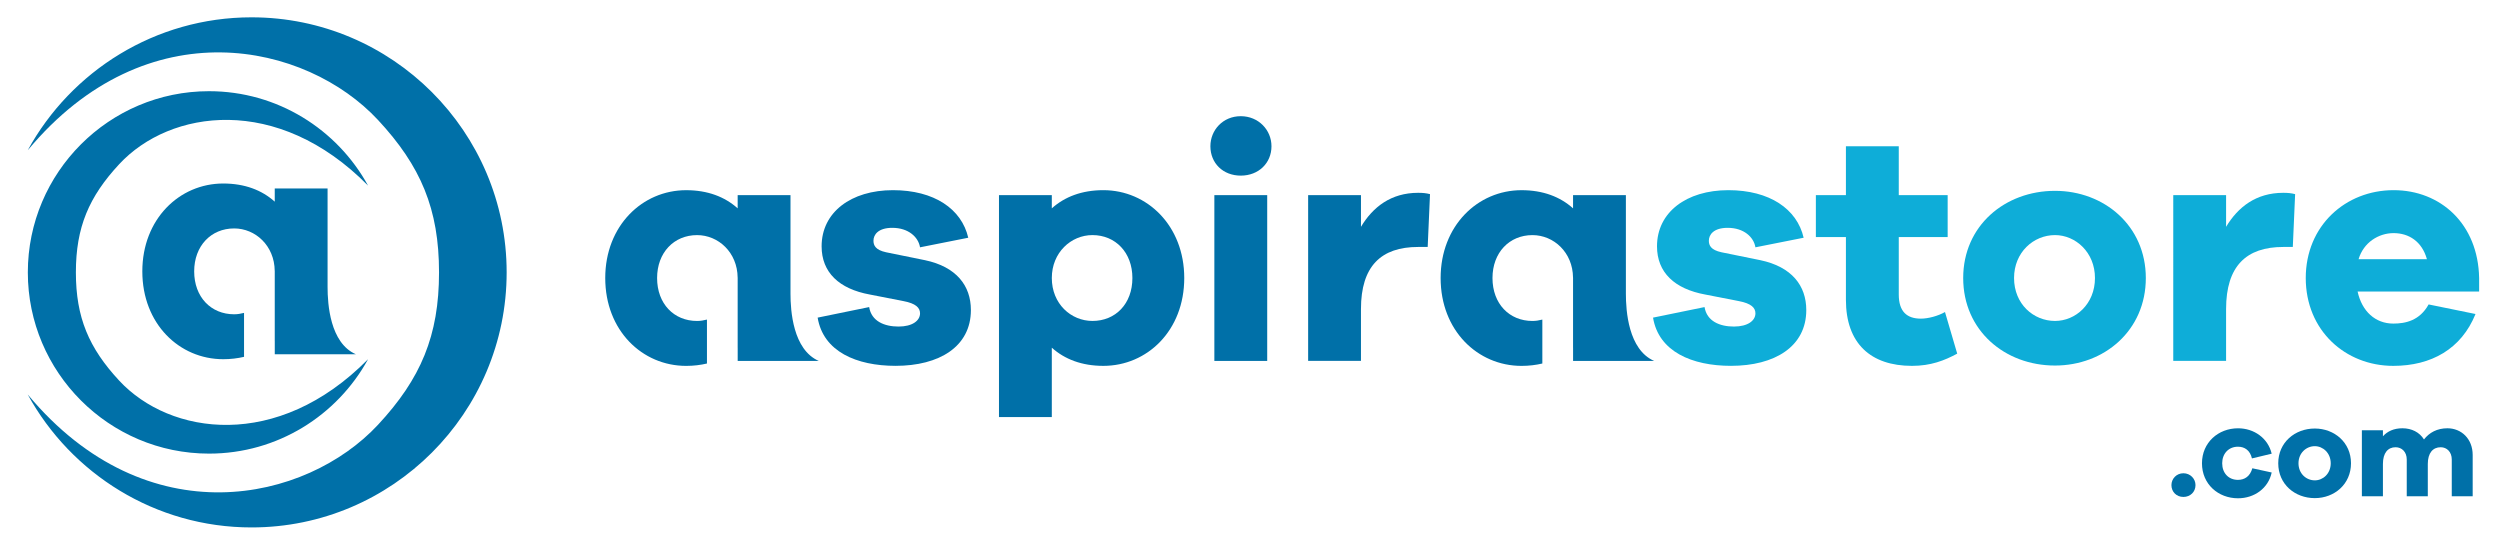
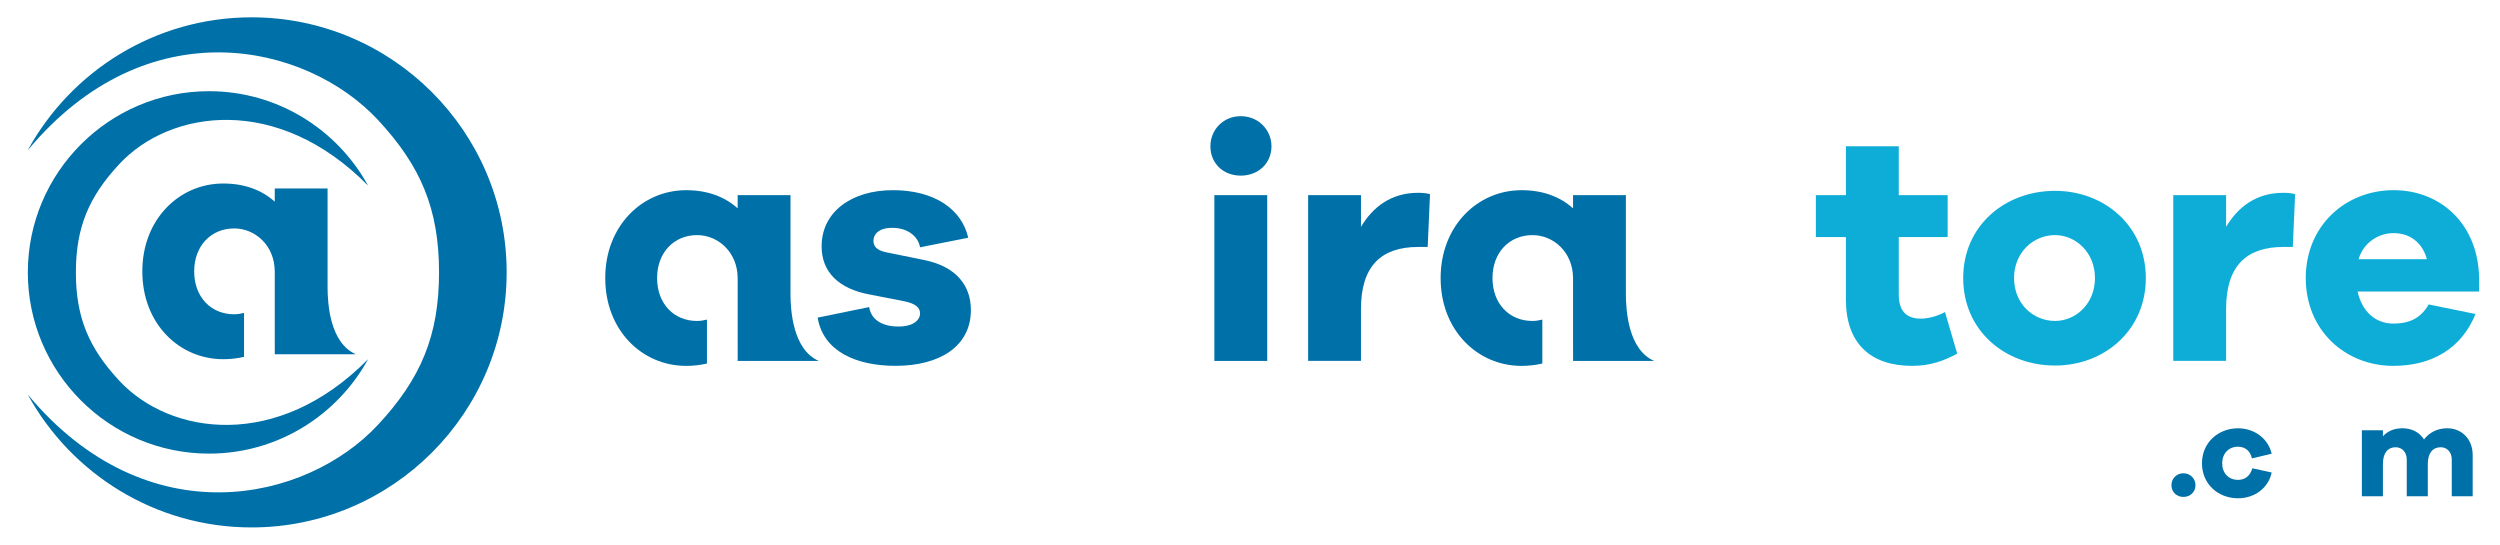
<svg xmlns="http://www.w3.org/2000/svg" version="1.1" id="Livello_1" x="0px" y="0px" viewBox="0 0 1078 235" style="enable-background:new 0 0 1078 235;" xml:space="preserve">
  <style type="text/css">
	.st0{display:none;fill:#FFFFFF;}
	.st1{display:none;}
	.st2{display:inline;}
	.st3{display:none;fill:#0070A8;}
	.st4{display:none;fill:#0EADD8;}
	.st5{fill:#0070A8;}
	.st6{fill:#0EADD8;}
</style>
  <rect x="95.27" y="39.13" class="st0" width="825.35" height="13.02" />
  <g class="st1">
    <g class="st2">
-       <path d="M439,94.5c1.93,0,1.93-3,0-3C437.07,91.5,437.07,94.5,439,94.5L439,94.5z" />
-     </g>
+       </g>
  </g>
  <g class="st1">
    <g class="st2">
      <path d="M439,94.5c1.93,0,1.93-3,0-3C437.07,91.5,437.07,94.5,439,94.5L439,94.5z" />
    </g>
  </g>
  <g class="st1">
    <g class="st2">
      <path d="M389,115.5c1.93,0,1.93-3,0-3C387.07,112.5,387.07,115.5,389,115.5L389,115.5z" />
    </g>
  </g>
  <g class="st1">
    <g class="st2">
      <path d="M389,115.5c1.93,0,1.93-3,0-3C387.07,112.5,387.07,115.5,389,115.5L389,115.5z" />
    </g>
  </g>
  <rect x="855.83" y="131.27" class="st3" width="44.71" height="44.71" />
  <rect x="855.83" y="191.1" class="st4" width="44.71" height="44.71" />
  <g>
    <g>
      <g>
        <g>
          <g>
            <g>
              <path class="st5" d="M374.78,132.41c1,6.12,6.55,8.4,12.68,8.4c5.98,0,9.26-2.56,9.26-5.7c0-2.42-1.85-4.27-7.12-5.27        L375.07,127c-13.25-2.42-20.79-9.54-20.79-20.79c0-14.67,12.67-24.21,30.76-24.21c17.8,0,29.62,8.12,32.47,20.51l-20.79,4.13        c-0.72-4.41-4.99-8.4-11.96-8.4c-6.12,0-8.12,2.99-8.12,5.55c0,1.99,0.85,3.99,5.41,4.98l16.8,3.42        c13.53,2.85,19.8,10.97,19.8,21.5c0,15.81-13.67,24.06-32.47,24.06c-16.8,0-31.19-6.12-33.61-20.79L374.78,132.41z" />
-               <path class="st5" d="M510.65,119.88c0,22.64-15.95,37.88-34.89,37.88c-9.26,0-16.66-2.85-22.22-7.83v29.91h-22.78v-95.7h22.78        v5.7C459.1,84.85,466.5,82,475.76,82C494.7,82,510.65,97.38,510.65,119.88z M488.29,119.88c0-10.96-7.27-18.51-17.23-18.51        c-9.26,0-17.52,7.55-17.52,18.51c0,11.11,8.26,18.51,17.52,18.51C481.03,138.4,488.29,130.99,488.29,119.88z" />
              <path class="st5" d="M548.26,63.06c0,7.26-5.55,12.67-13.24,12.67c-7.69,0-13.1-5.41-13.1-12.67c0-6.98,5.41-12.96,13.1-12.96        C542.71,50.11,548.26,56.08,548.26,63.06z M523.63,155.63V84.14h22.79v71.49H523.63z" />
              <path class="st5" d="M616.62,83.71l-1,22.78h-4.13c-15.95,0-24.64,8.26-24.64,26.77v22.36h-22.78V84.14h22.78v13.67        c5.13-8.55,12.96-14.67,24.64-14.67C613.49,83.14,614.91,83.28,616.62,83.71z" />
              <path class="st5" d="M701.08,126.67V84.14H678.3v5.7c-5.55-4.99-12.96-7.83-22.21-7.83c-18.94,0-34.89,15.38-34.89,37.88        c0,22.64,15.95,37.88,34.89,37.88c3.22,0,6.2-0.37,8.97-1.02v-18.95c-1.39,0.36-2.81,0.6-4.27,0.6        c-9.97,0-17.23-7.41-17.23-18.51c0-10.96,7.26-18.51,17.23-18.51c9.2,0,17.39,7.46,17.5,18.31h0.01v0.15        c0,0.02,0.01,0.04,0.01,0.05c0,0.02-0.01,0.04-0.01,0.05v30l0.01,0v5.7h34.98C702.11,150.76,701.08,133.93,701.08,126.67z" />
-               <path class="st6" d="M735,132.41c1,6.12,6.55,8.4,12.68,8.4c5.98,0,9.26-2.56,9.26-5.7c0-2.42-1.85-4.27-7.12-5.27L735.29,127        c-13.25-2.42-20.79-9.54-20.79-20.79c0-14.67,12.67-24.21,30.76-24.21c17.8,0,29.62,8.12,32.47,20.51l-20.79,4.13        c-0.72-4.41-4.99-8.4-11.96-8.4c-6.12,0-8.12,2.99-8.12,5.55c0,1.99,0.85,3.99,5.41,4.98l16.8,3.42        c13.53,2.85,19.8,10.97,19.8,21.5c0,15.81-13.67,24.06-32.47,24.06c-16.8,0-31.19-6.12-33.61-20.79L735,132.41z" />
              <path class="st6" d="M843.95,152.49c-5.55,2.99-11.39,5.27-19.51,5.27c-17.8,0-28.48-9.68-28.48-28.48v-27.06h-12.96V84.14        h12.96V63.06h22.79v21.08h21.08v18.09h-21.08V127c0,7.41,3.56,10.4,9.54,10.4c3.13,0,7.4-1.14,10.39-2.85L843.95,152.49z" />
              <path class="st6" d="M925.28,119.88c0,22.64-17.94,37.74-39.16,37.74c-21.64,0-39.59-15.1-39.59-37.74        c0-22.5,17.94-37.59,39.59-37.59C907.34,82.29,925.28,97.38,925.28,119.88z M903.35,119.88c0-11.11-8.4-18.51-17.23-18.51        c-9.26,0-17.66,7.41-17.66,18.51c0,11.25,8.4,18.51,17.66,18.51C894.95,138.4,903.35,131.13,903.35,119.88z" />
              <path class="st6" d="M989.66,83.71l-1,22.78h-4.13c-15.95,0-24.64,8.26-24.64,26.77v22.36h-22.78V84.14h22.78v13.67        c5.13-8.55,12.96-14.67,24.64-14.67C986.53,83.14,987.95,83.28,989.66,83.71z" />
              <path class="st6" d="M1069,125.72h-52.4c1.85,8.55,7.69,13.81,15.38,13.81c5.27,0,11.39-1.28,15.24-8.26l20.22,4.13        c-6.12,15.1-19.08,22.36-35.46,22.36c-20.65,0-37.74-15.24-37.74-37.88c0-22.5,17.09-37.88,37.88-37.88        c20.22,0,36.46,14.52,36.88,37.88V125.72z M1017.02,111.77h29.47c-2.13-7.69-7.83-11.25-14.38-11.25        C1025.71,100.52,1019.16,104.5,1017.02,111.77z" />
            </g>
          </g>
        </g>
        <g>
          <path class="st5" d="M946.7,209.18c0,2.89-2.21,5.1-5.22,5.1c-3,0-5.16-2.21-5.16-5.1c0-2.72,2.16-5.11,5.16-5.11      C944.49,204.07,946.7,206.46,946.7,209.18z" />
          <path class="st5" d="M971.21,201.92l8.34,1.82c-1.42,6.75-7.43,11.12-14.52,11.12c-8.51,0-15.54-6.07-15.54-15.09      c0-8.96,7.04-15.09,15.54-15.09c6.92,0,12.94,4.25,14.52,10.95l-8.51,2.04c-0.8-3.46-3.12-5.05-6.02-5.05      c-4.08,0-6.81,3.01-6.81,7.15c0,4.2,2.72,7.15,6.81,7.15C967.92,206.91,970.24,205.38,971.21,201.92z" />
-           <path class="st5" d="M1013.75,199.76c0,9.02-7.15,15.03-15.6,15.03c-8.62,0-15.77-6.01-15.77-15.03      c0-8.96,7.15-14.98,15.77-14.98C1006.6,184.79,1013.75,190.8,1013.75,199.76z M1005.01,199.76c0-4.43-3.35-7.37-6.86-7.37      c-3.69,0-7.04,2.95-7.04,7.37c0,4.48,3.35,7.37,7.04,7.37C1001.67,207.14,1005.01,204.25,1005.01,199.76z" />
          <path class="st5" d="M1066.22,196.19V214h-9.02v-15.88c0-3.23-2.1-5.27-4.77-5.27c-3.35,0-5.56,2.44-5.56,7.2V214h-9.08v-15.88      c0-3.23-2.1-5.27-4.82-5.27c-3.29,0-5.45,2.44-5.45,7.2V214h-9.08v-28.48h9.08v2.61c1.93-2.16,4.71-3.46,8.4-3.46      c3.97,0,7.37,1.7,9.3,4.82c2.27-2.95,5.67-4.82,10.1-4.82C1061.4,184.68,1066.22,189.27,1066.22,196.19z" />
        </g>
      </g>
    </g>
    <path class="st5" d="M340.86,126.67V84.14h-22.78v5.7c-5.55-4.99-12.96-7.83-22.21-7.83c-18.94,0-34.89,15.38-34.89,37.88   c0,22.64,15.95,37.88,34.89,37.88c3.22,0,6.2-0.37,8.97-1.02v-18.95c-1.39,0.36-2.81,0.6-4.27,0.6c-9.97,0-17.23-7.41-17.23-18.51   c0-10.96,7.26-18.51,17.23-18.51c9.2,0,17.39,7.46,17.5,18.31h0.01v0.15c0,0.02,0.01,0.04,0.01,0.05c0,0.02-0.01,0.04-0.01,0.05v30   l0.01,0v5.7h34.98C341.9,150.76,340.86,133.93,340.86,126.67z" />
    <g>
      <g>
        <path class="st5" d="M51.42,164.15c-13.11-14.11-18.7-27.27-18.7-46.69s5.59-32.58,18.7-46.69     c21.92-23.58,68.22-30.34,107.24,9.22l0.02,0c-13.29-24.21-39.03-40.67-68.55-40.67C47.05,39.32,12,74.38,12,117.46     s35.05,78.14,78.14,78.14c29.52,0,55.26-16.45,68.55-40.67l-0.02,0C119.64,194.49,73.34,187.73,51.42,164.15z" />
        <path class="st5" d="M108.48,7.47C66.94,7.47,30.71,30.63,12,64.71l0.03,0c51.53-61.8,120.1-46.17,150.96-12.98     c18.46,19.86,26.32,38.38,26.32,65.72s-7.86,45.86-26.32,65.72c-30.86,33.19-99.42,48.82-150.96-12.98l-0.03,0     c18.71,34.08,54.94,57.24,96.48,57.24c60.65,0,109.99-49.34,109.99-109.99S169.13,7.47,108.48,7.47z" />
      </g>
      <path class="st5" d="M141.25,123.79V81.26h-22.78v5.7c-5.55-4.99-12.96-7.83-22.21-7.83c-18.94,0-34.89,15.38-34.89,37.88    c0,22.64,15.95,37.88,34.89,37.88c3.22,0,6.2-0.37,8.97-1.02v-18.95c-1.39,0.36-2.81,0.6-4.27,0.6c-9.97,0-17.23-7.41-17.23-18.51    c0-10.96,7.26-18.51,17.23-18.51c9.2,0,17.39,7.46,17.5,18.31h0.01v0.15c0,0.02,0.01,0.04,0.01,0.05c0,0.02-0.01,0.04-0.01,0.05    v30l0.01,0v5.7h34.98C142.28,147.88,141.25,131.05,141.25,123.79z" />
    </g>
  </g>
</svg>